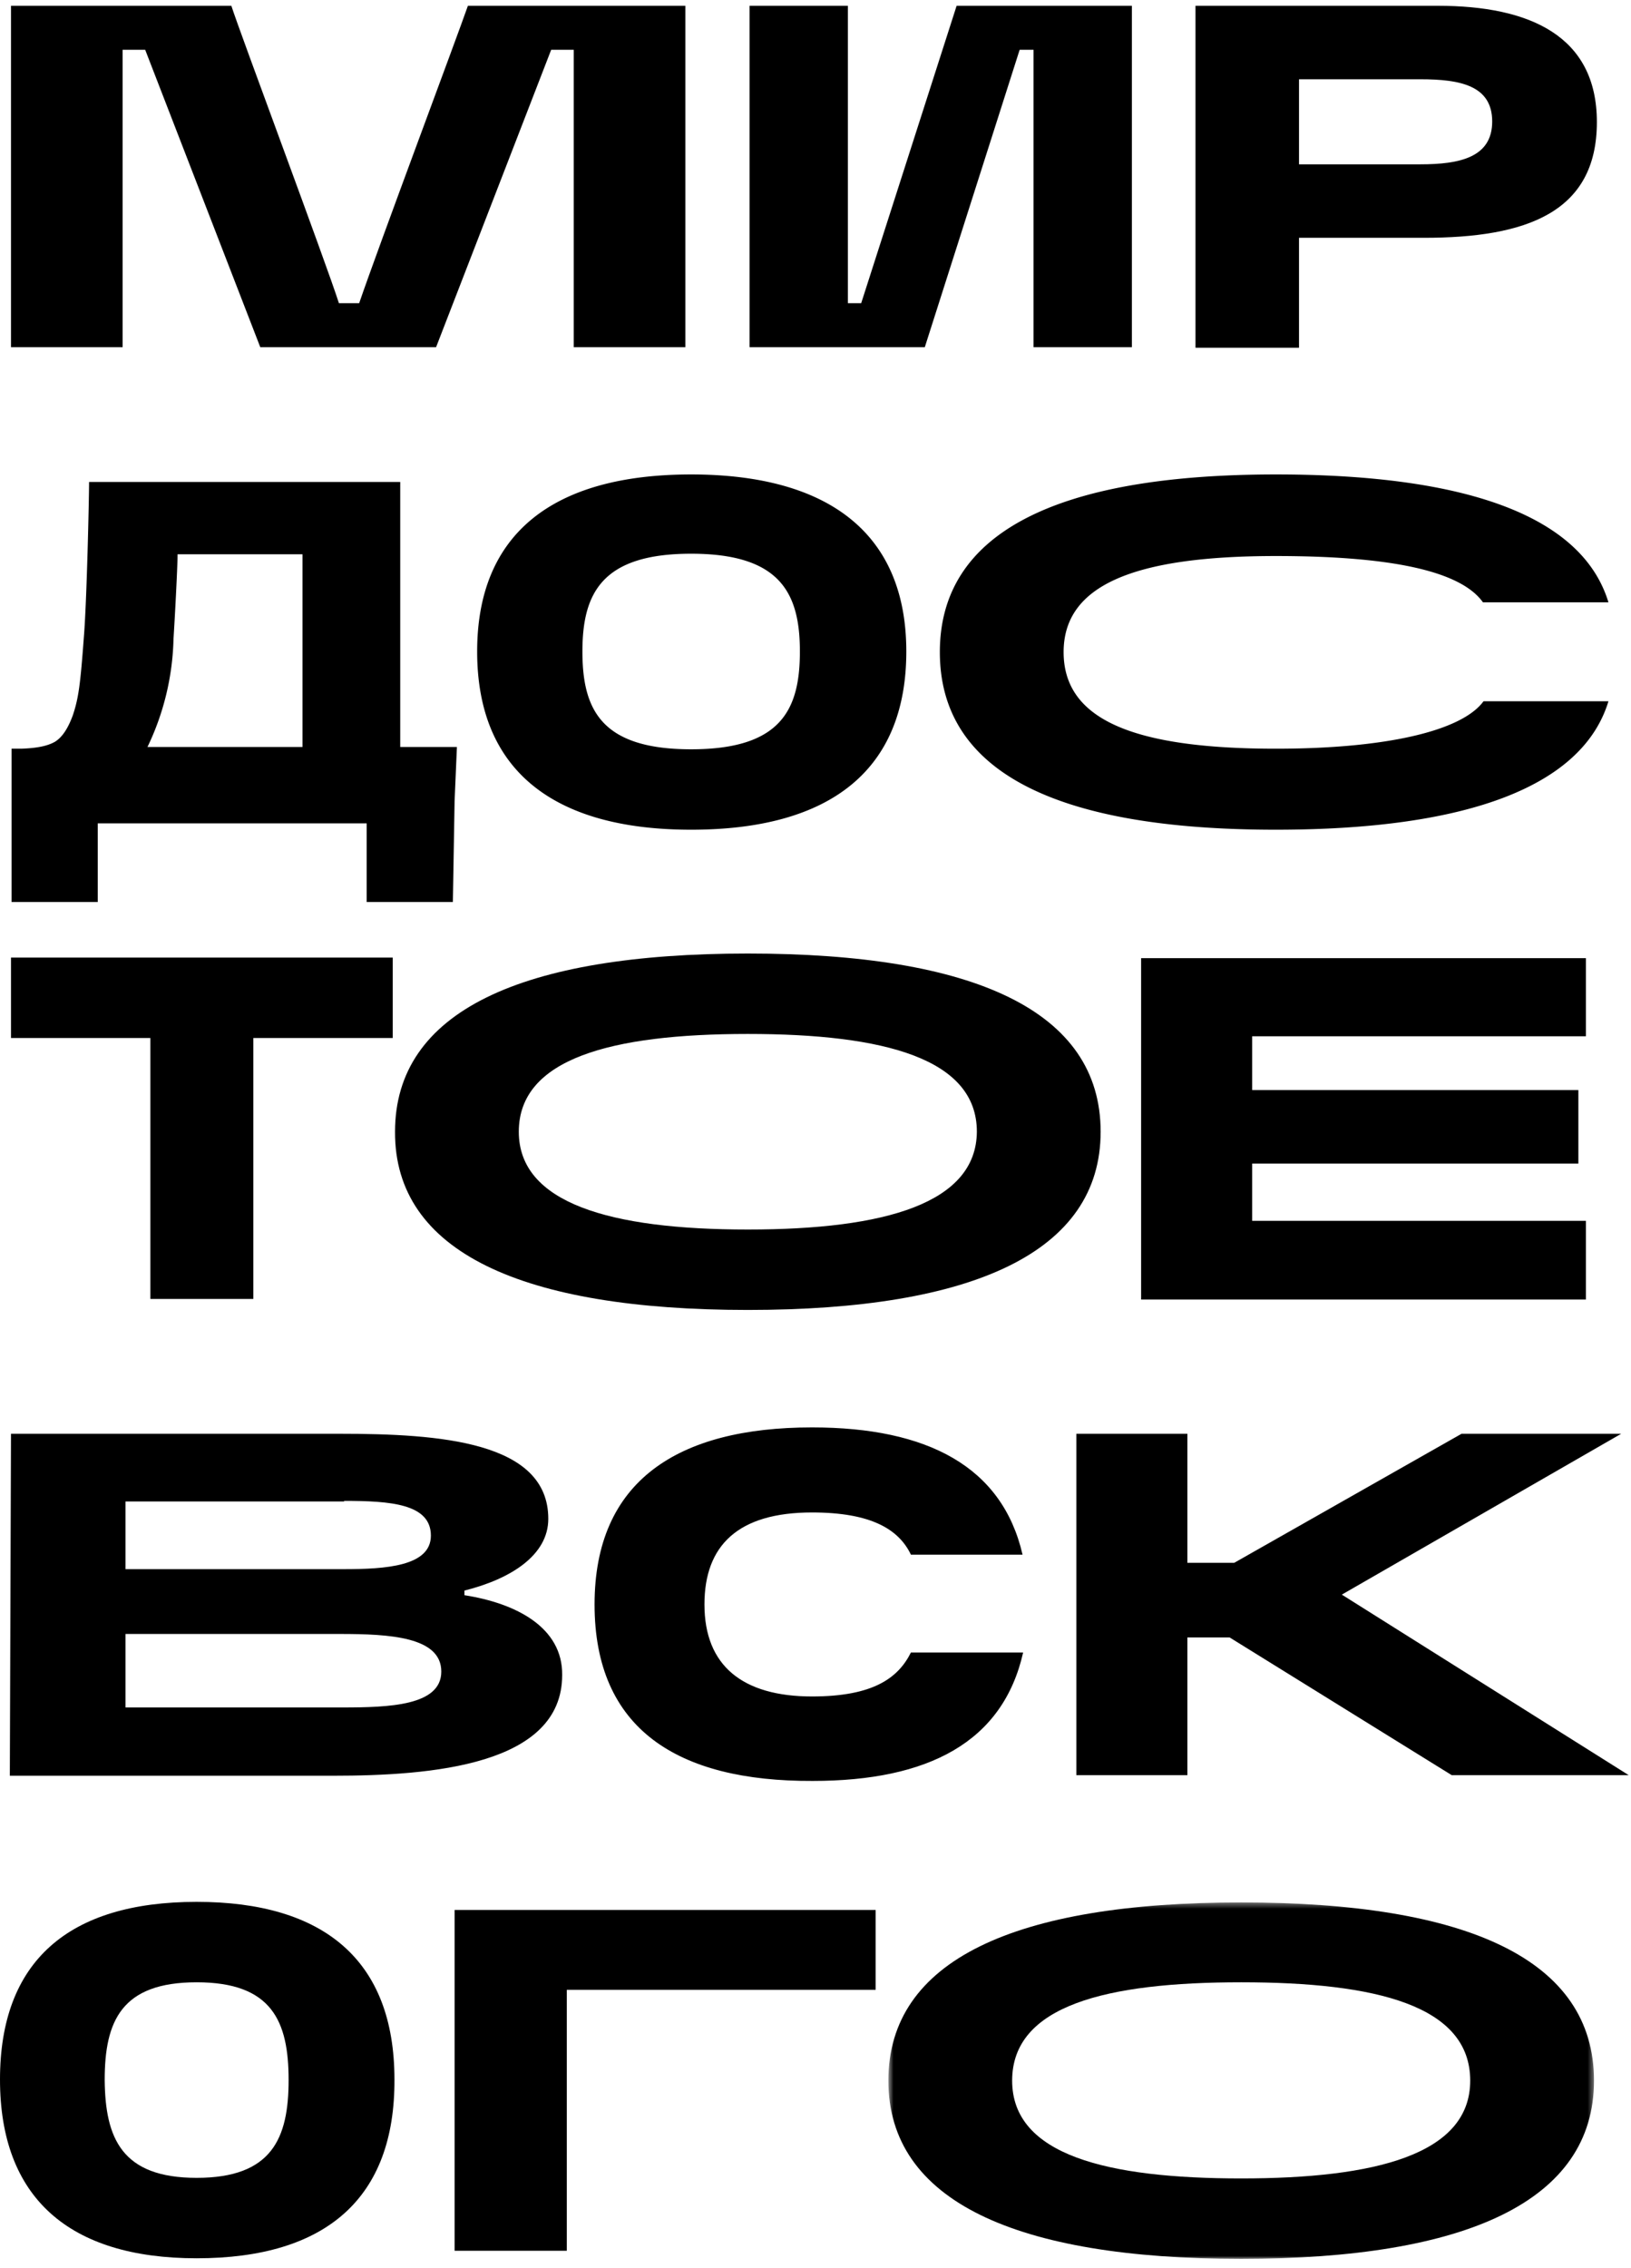
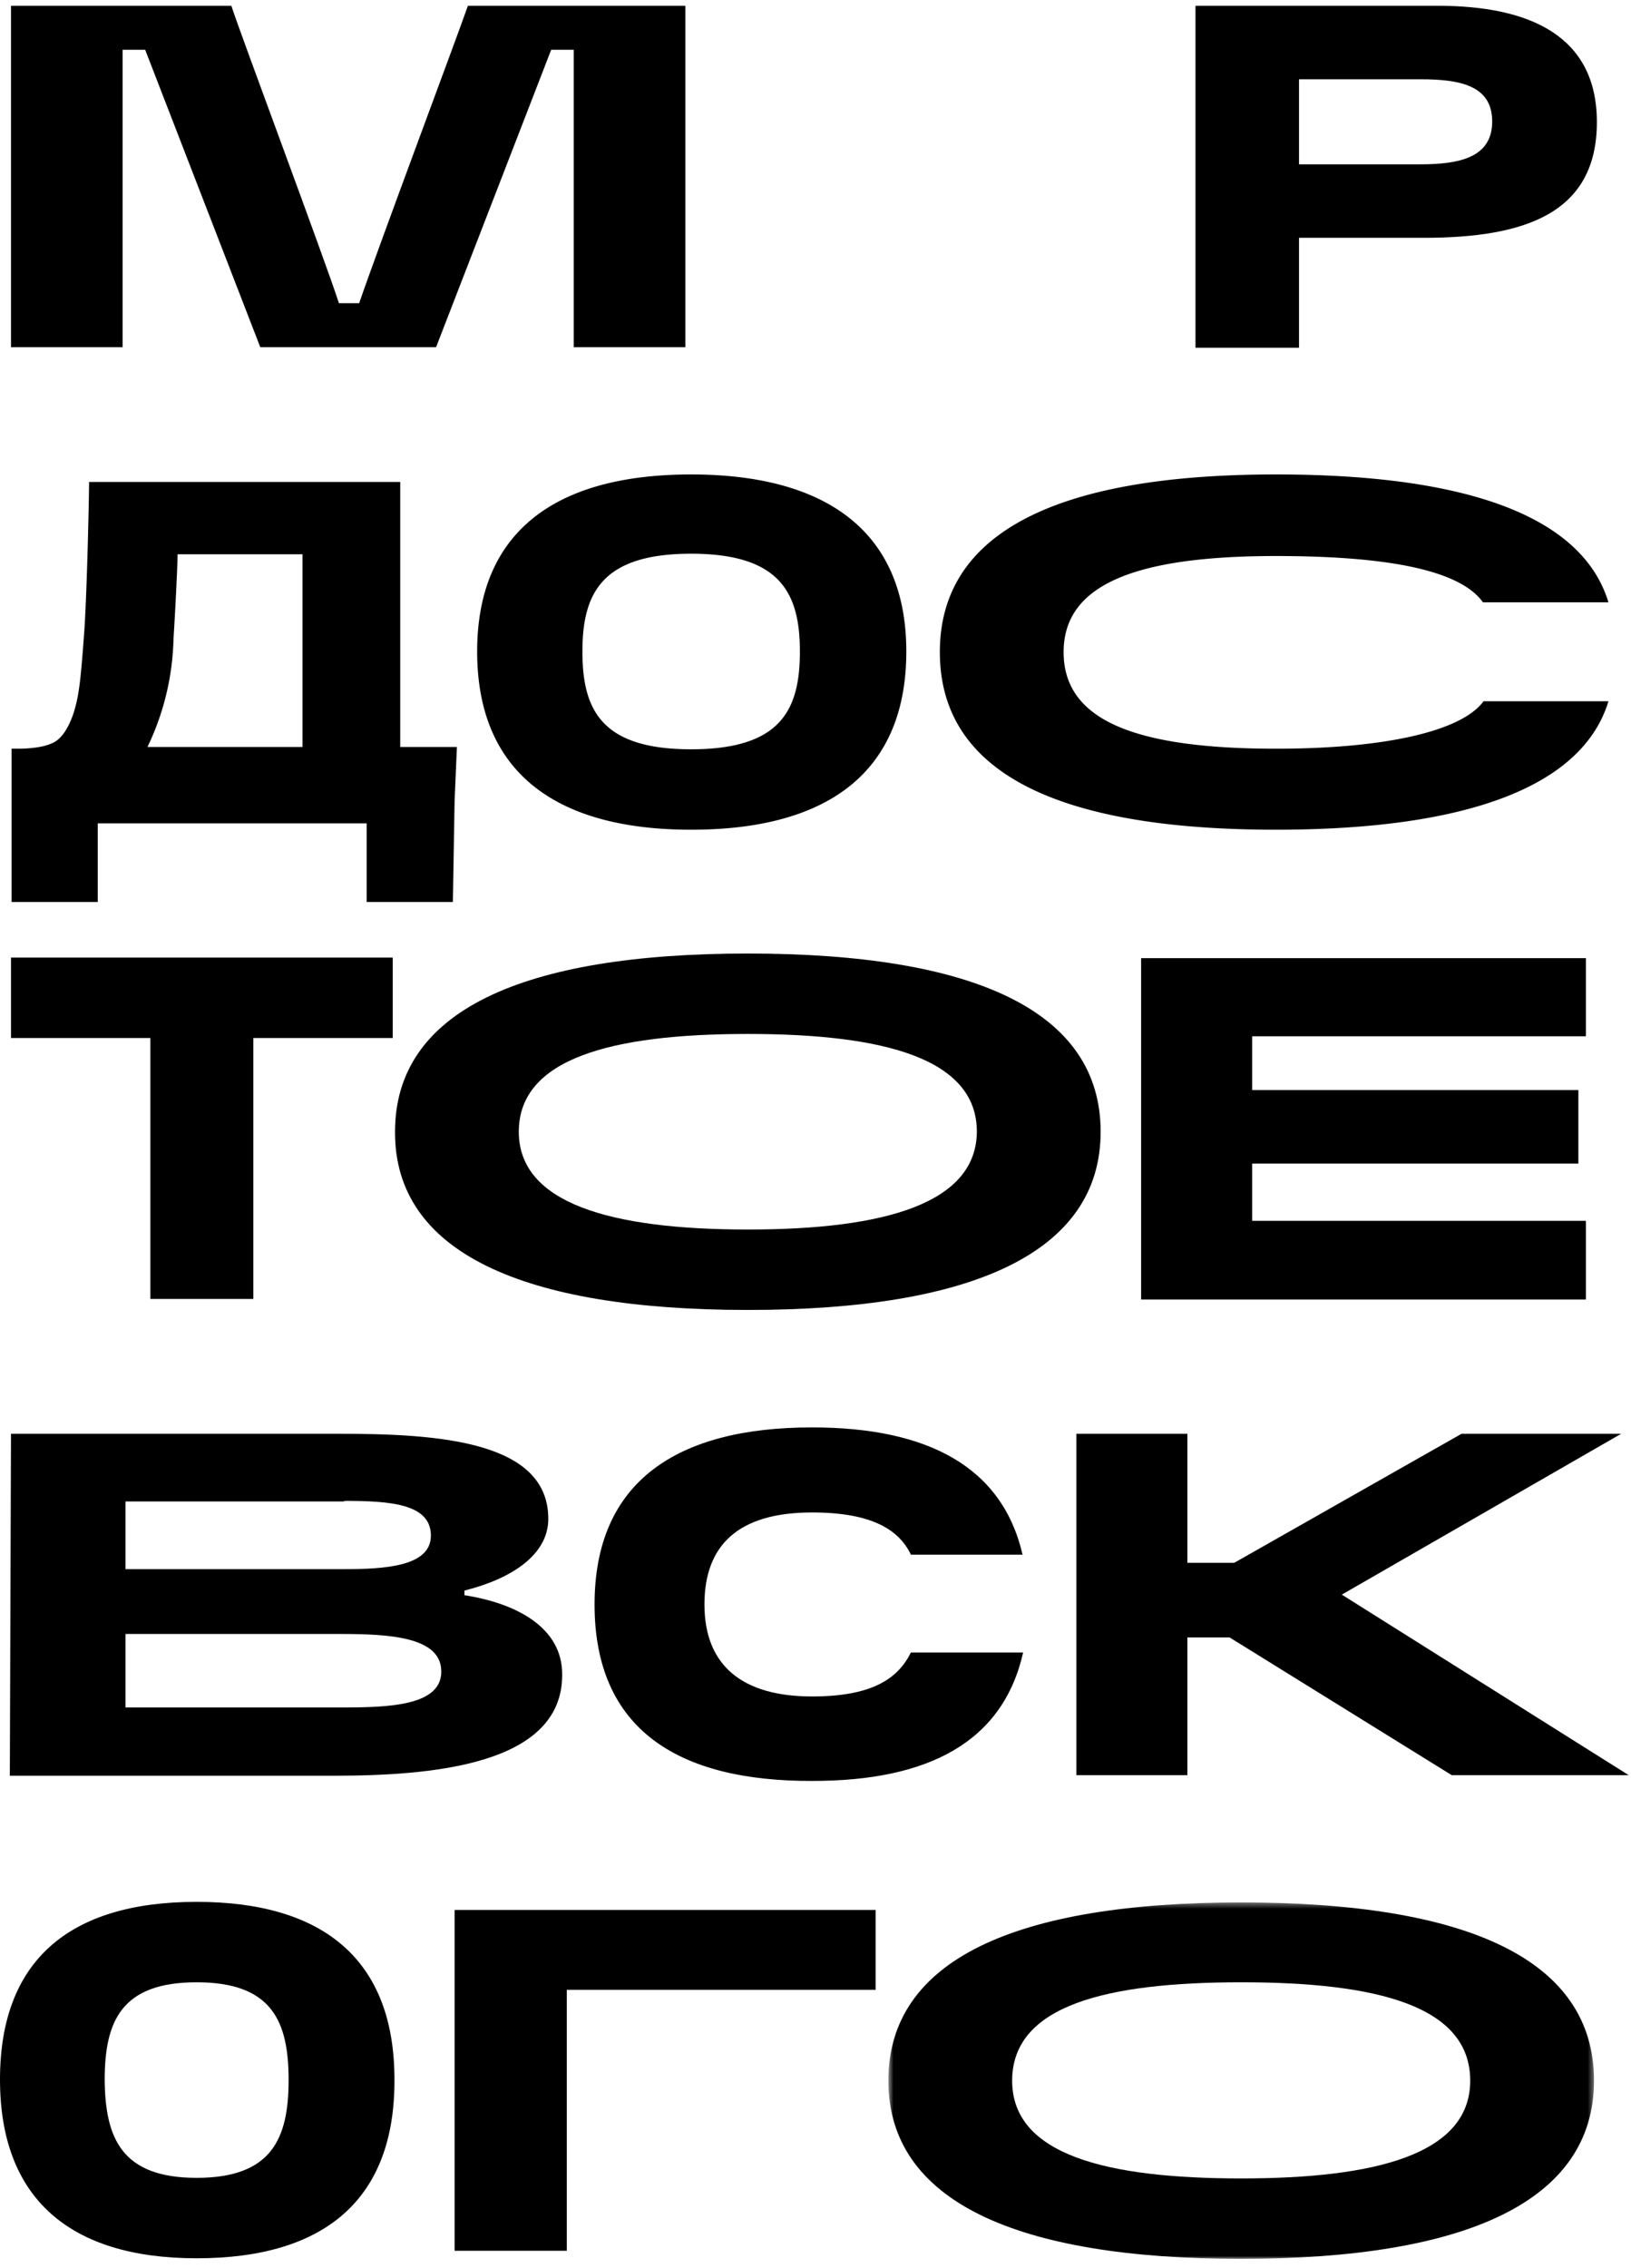
<svg xmlns="http://www.w3.org/2000/svg" xmlns:xlink="http://www.w3.org/1999/xlink" viewBox="0 0 282 392">
  <defs>
    <polygon id="a" points=".6 .4 122.6 .4 122.6 62 .6 62" />
  </defs>
  <g fill="none" fill-rule="evenodd" transform="translate(0 1)">
    <path fill="#000" d="M1.9 0H40c1.4 4.4 16.4 44.5 18.6 51.4h3.5C65.6 41.2 79.1 5.2 80.9 0h37.6v59H99.2V7.6h-3.9L75.4 59H45L25.1 7.6h-3.9V59H1.9V0zM248.6 0h-41.9v59.1h17.9v-19h21.6c17.6 0 29.9-4.3 29.9-20C276.1 5.2 264.5 0 248.6 0m-3 27.4h-21V12.7h21c6.9 0 12.4 1.1 12.4 7.3s-5.6 7.4-12.4 7.4" />
-     <polygon fill="#000" points="129.6 59 159.9 59 176.3 7.6 178.7 7.6 178.7 59 195.7 59 195.7 0 165.4 0 148.9 51.4 146.6 51.4 146.6 0 129.6 0" />
    <path fill="#000" d="M119.5 142.4c-24 0-37-10.4-37-30.8 0-20.2 12.9-30.6 37-30.6 23.4 0 37.2 9.9 37.2 30.6 0 20.4-13 30.8-37.2 30.8m0-13.9c15.5 0 18.8-6.8 18.8-16.9s-3.4-16.9-18.8-16.9-18.8 6.8-18.8 16.9 3.3 16.9 18.8 16.9M220.6 142.4c33.6 0 53.1-7.7 57.5-22.2h-21.6c-3.8 5.2-17.1 8.2-35.9 8.2-24.8 0-36.7-5.1-36.7-16.7 0-11.5 12-16.6 36.7-16.6 19.6 0 31.9 2.5 35.8 8h21.7C273.7 88.6 254.5 81 220.6 81c-38.4 0-58.1 10.3-58.1 30.7s19.5 30.7 58.1 30.7M1.9 128.4h1.8c2.5-.1 4.4-.4 5.8-1.2 1.3-.8 2.3-2.4 3.1-4.6 1-3 1.3-5.4 1.9-13.5.5-6 .9-24 .9-26.8h53.8v45.8H79l-.4 9.3-.3 17.5H63.4v-13.6H16.9v13.6H2v-26.5h-.1zm50.4-.4V94.8H30.7c0 2.3-.5 11.5-.7 14.6a45.5 45.5 0 01-4.5 18.7h26.8v-.1z" />
    <polygon fill="#000" points="26 178.4 1.9 178.4 1.9 164.5 67.9 164.5 67.9 178.4 43.8 178.4 43.8 223.5 26 223.5" />
    <path fill="#000" d="M129.3 225.4c39 0 61-10 61-30.8 0-20.9-21.9-30.8-61-30.8-39.2 0-61 10-61 30.8-.1 20.8 22 30.8 61 30.8m0-13.9c-23.9 0-39.6-4.6-39.6-16.9 0-12.6 15.9-16.9 39.6-16.9s39.6 4.3 39.6 16.9c-.1 12.3-15.7 16.9-39.6 16.9" />
    <polygon fill="#000" points="274.2 178.1 274.2 164.6 197.3 164.6 197.3 223.6 274.2 223.6 274.2 210 216.5 210 216.5 200.1 272.9 200.1 272.9 187.4 216.5 187.4 216.5 178.1" />
    <path fill="#000" d="M102.8 276.3c0-21.3 14.3-30.6 37.6-30.6 20 0 32.9 6.8 36.4 22h-19.3c-2.1-4.4-6.9-7.3-17.1-7.3-12.8 0-18.6 5.7-18.6 15.9 0 10.6 6.6 15.9 18.6 15.9 10.6 0 14.9-3.2 17.1-7.6h19.4c-3.5 15.5-16.4 22.2-36.4 22.2-23.4.1-37.7-9-37.7-30.5M80.3 274.7v-.8c8-2 14.5-6.1 14.5-12.4 0-13.4-18.8-14.7-36.1-14.7H1.9l-.2 59.1h55.9c17 0 39.6-1.8 39.6-17.4.1-8.2-7.9-12.4-16.9-13.8zm-21.1 19.4H21.7v-12.7h37.1c8.6 0 17.5.5 17.5 6.5 0 5.9-9 6.2-17.1 6.2zm.3-35.7c8 0 15 .5 15 6 0 5.3-7.8 5.8-15.1 5.8H21.7v-11.7h37.8v-.1z" />
    <polygon fill="#000" points="232 274.6 280.3 246.8 252.7 246.8 213.4 269.1 205.3 269.1 205.3 246.8 186.1 246.8 186.1 305.8 205.3 305.8 205.3 282 212.6 282 251 305.8 281.6 305.8" />
    <path fill="#000" d="M34 389.3c-22.1 0-34-10.5-34-30.9s11.8-30.7 34-30.7c21.9 0 34.2 10 34.2 30.7.1 20.5-11.8 30.9-34.2 30.9m0-13.9c13 0 15.9-6.8 15.9-16.9 0-10.2-2.9-16.9-15.9-16.9s-15.9 6.7-15.9 16.9c.1 10 2.9 16.9 15.9 16.9" />
    <polygon fill="#000" points="151.4 329.1 78.6 329.1 78.6 388 98 388 98 342.9 151.4 342.9" />
    <g transform="translate(153 327.4)">
      <mask id="b" fill="#fff">
        <use xlink:href="#a" />
      </mask>
      <path fill="#000" d="M61.6 62c39 0 61-10 61-30.8 0-20.9-21.8-30.8-61-30.8s-61 10-61 30.8 22 30.8 61 30.8m0-13.9c-23.1 0-39.6-4-39.6-16.9 0-13 16.3-17 39.6-17s39.6 4 39.6 17c0 12.8-16.5 16.9-39.6 16.9" mask="url(#b)" />
    </g>
  </g>
</svg>